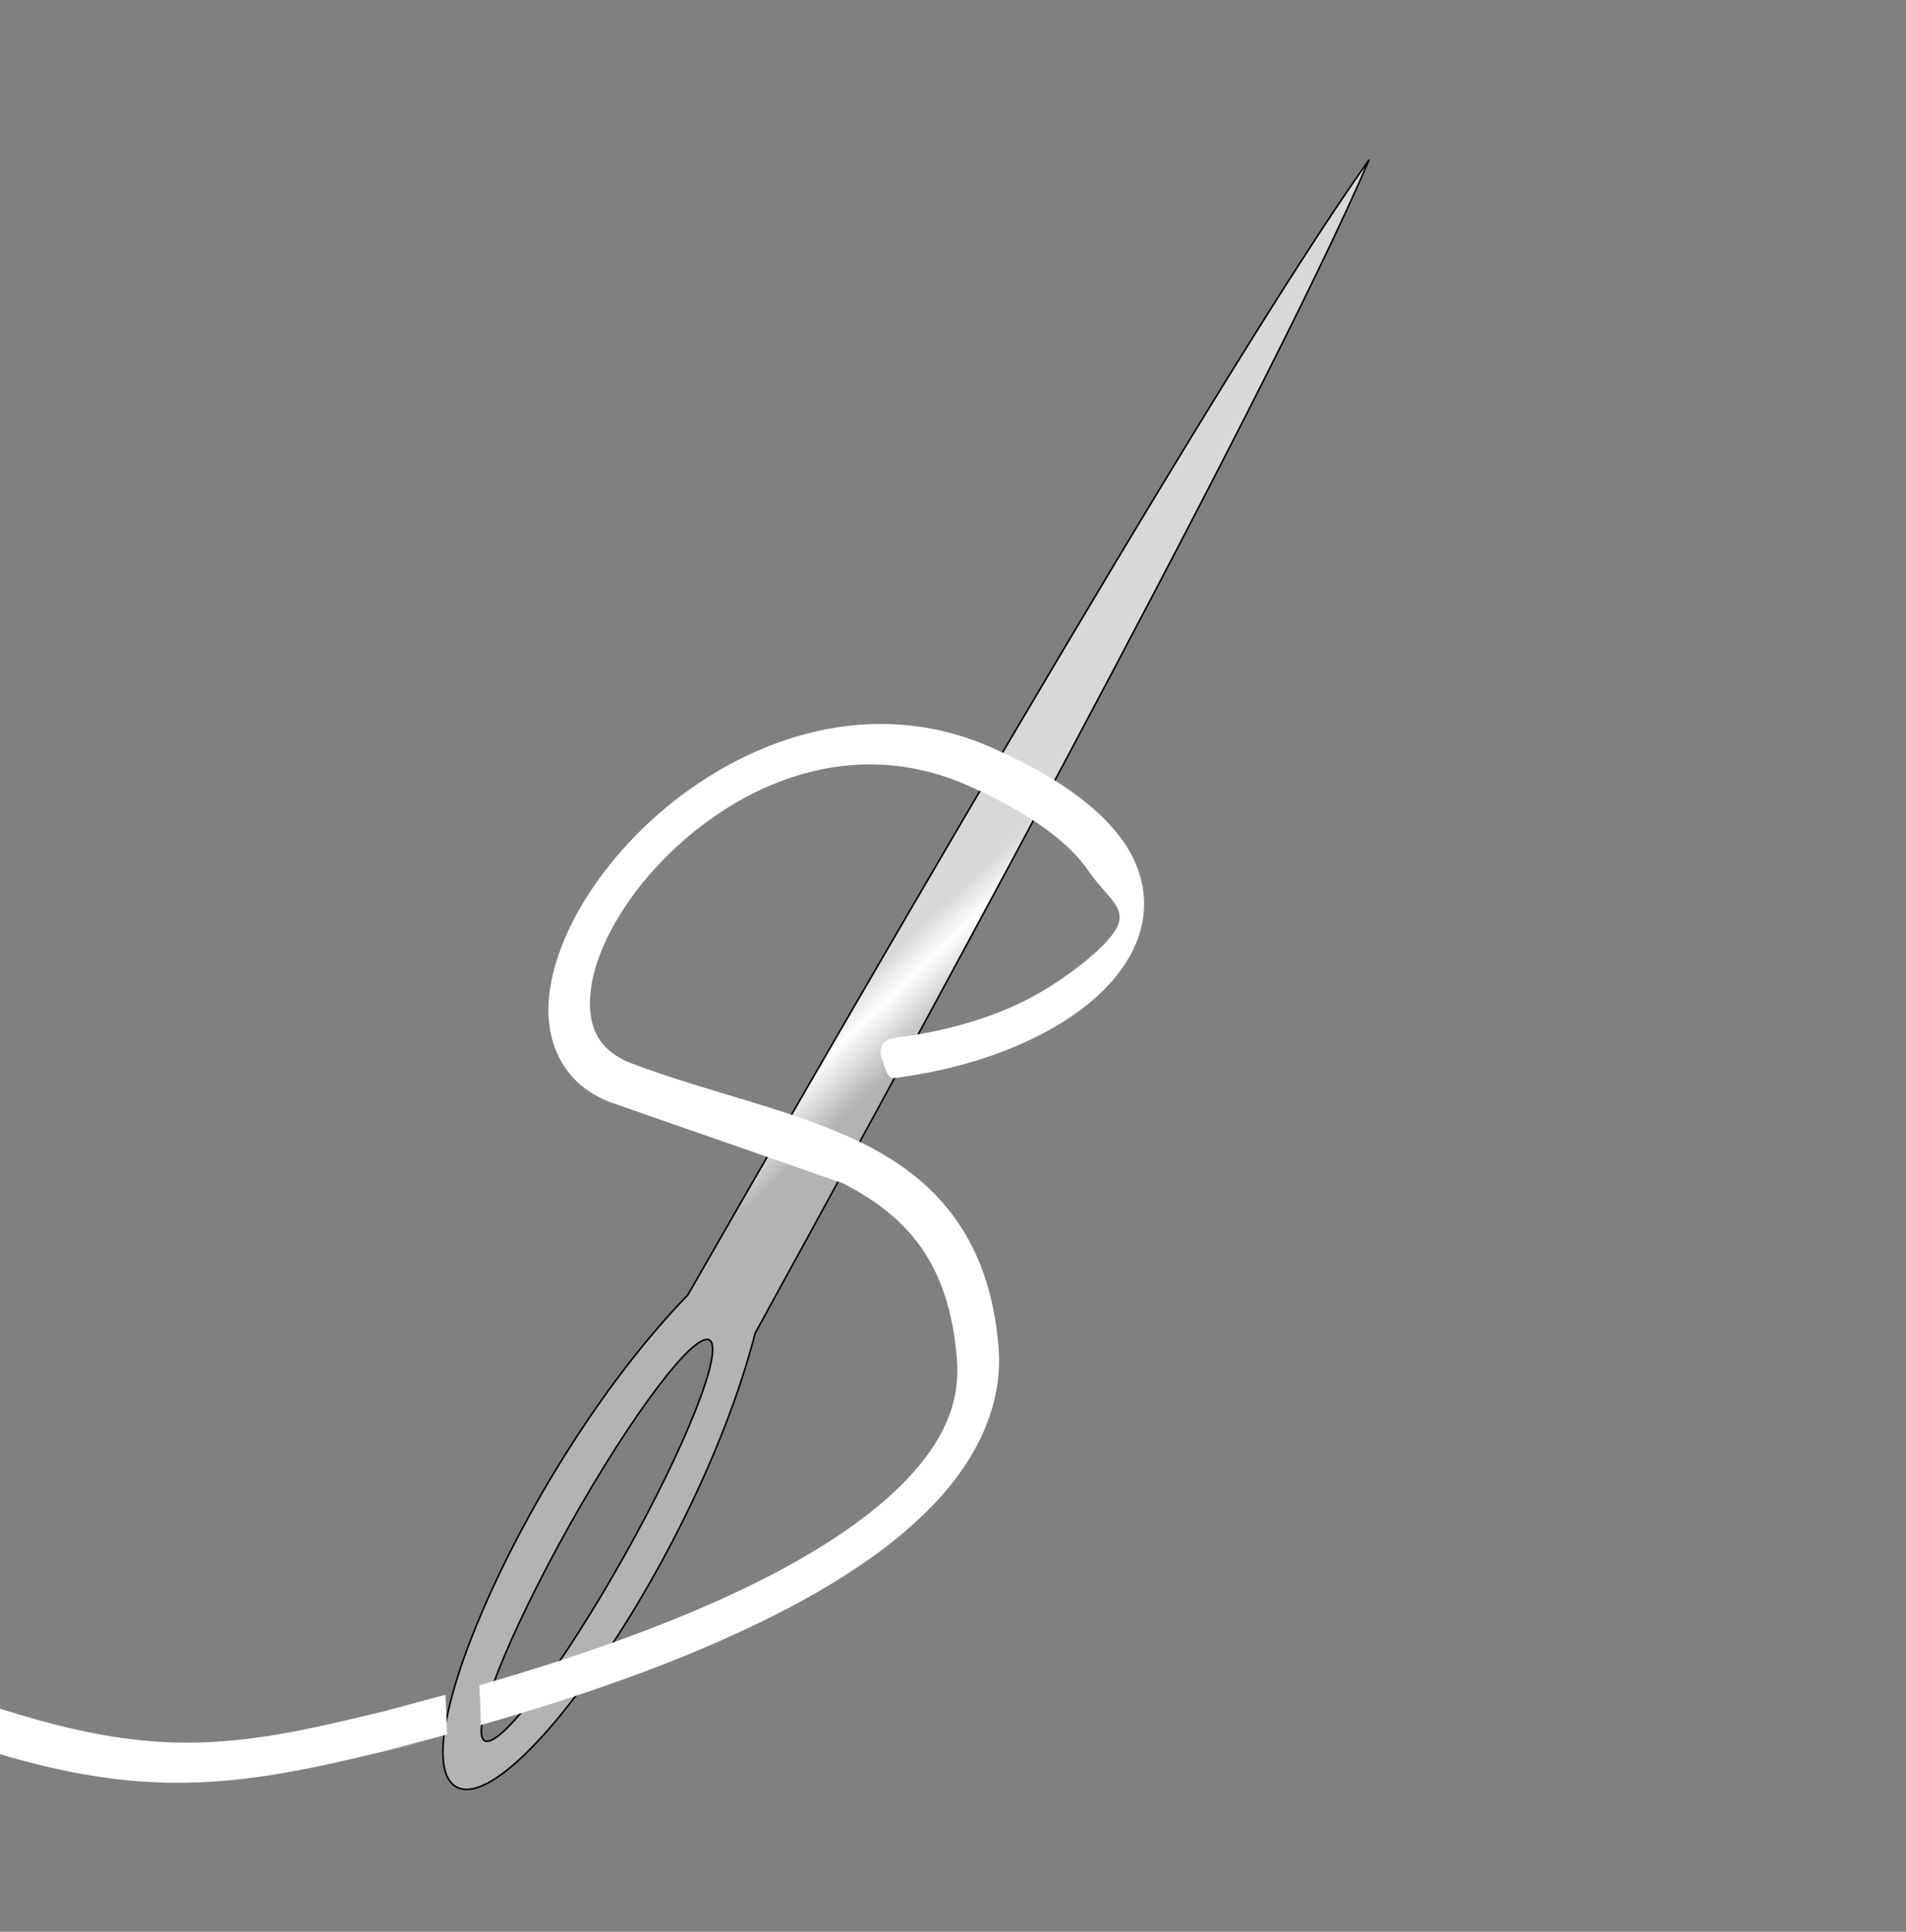
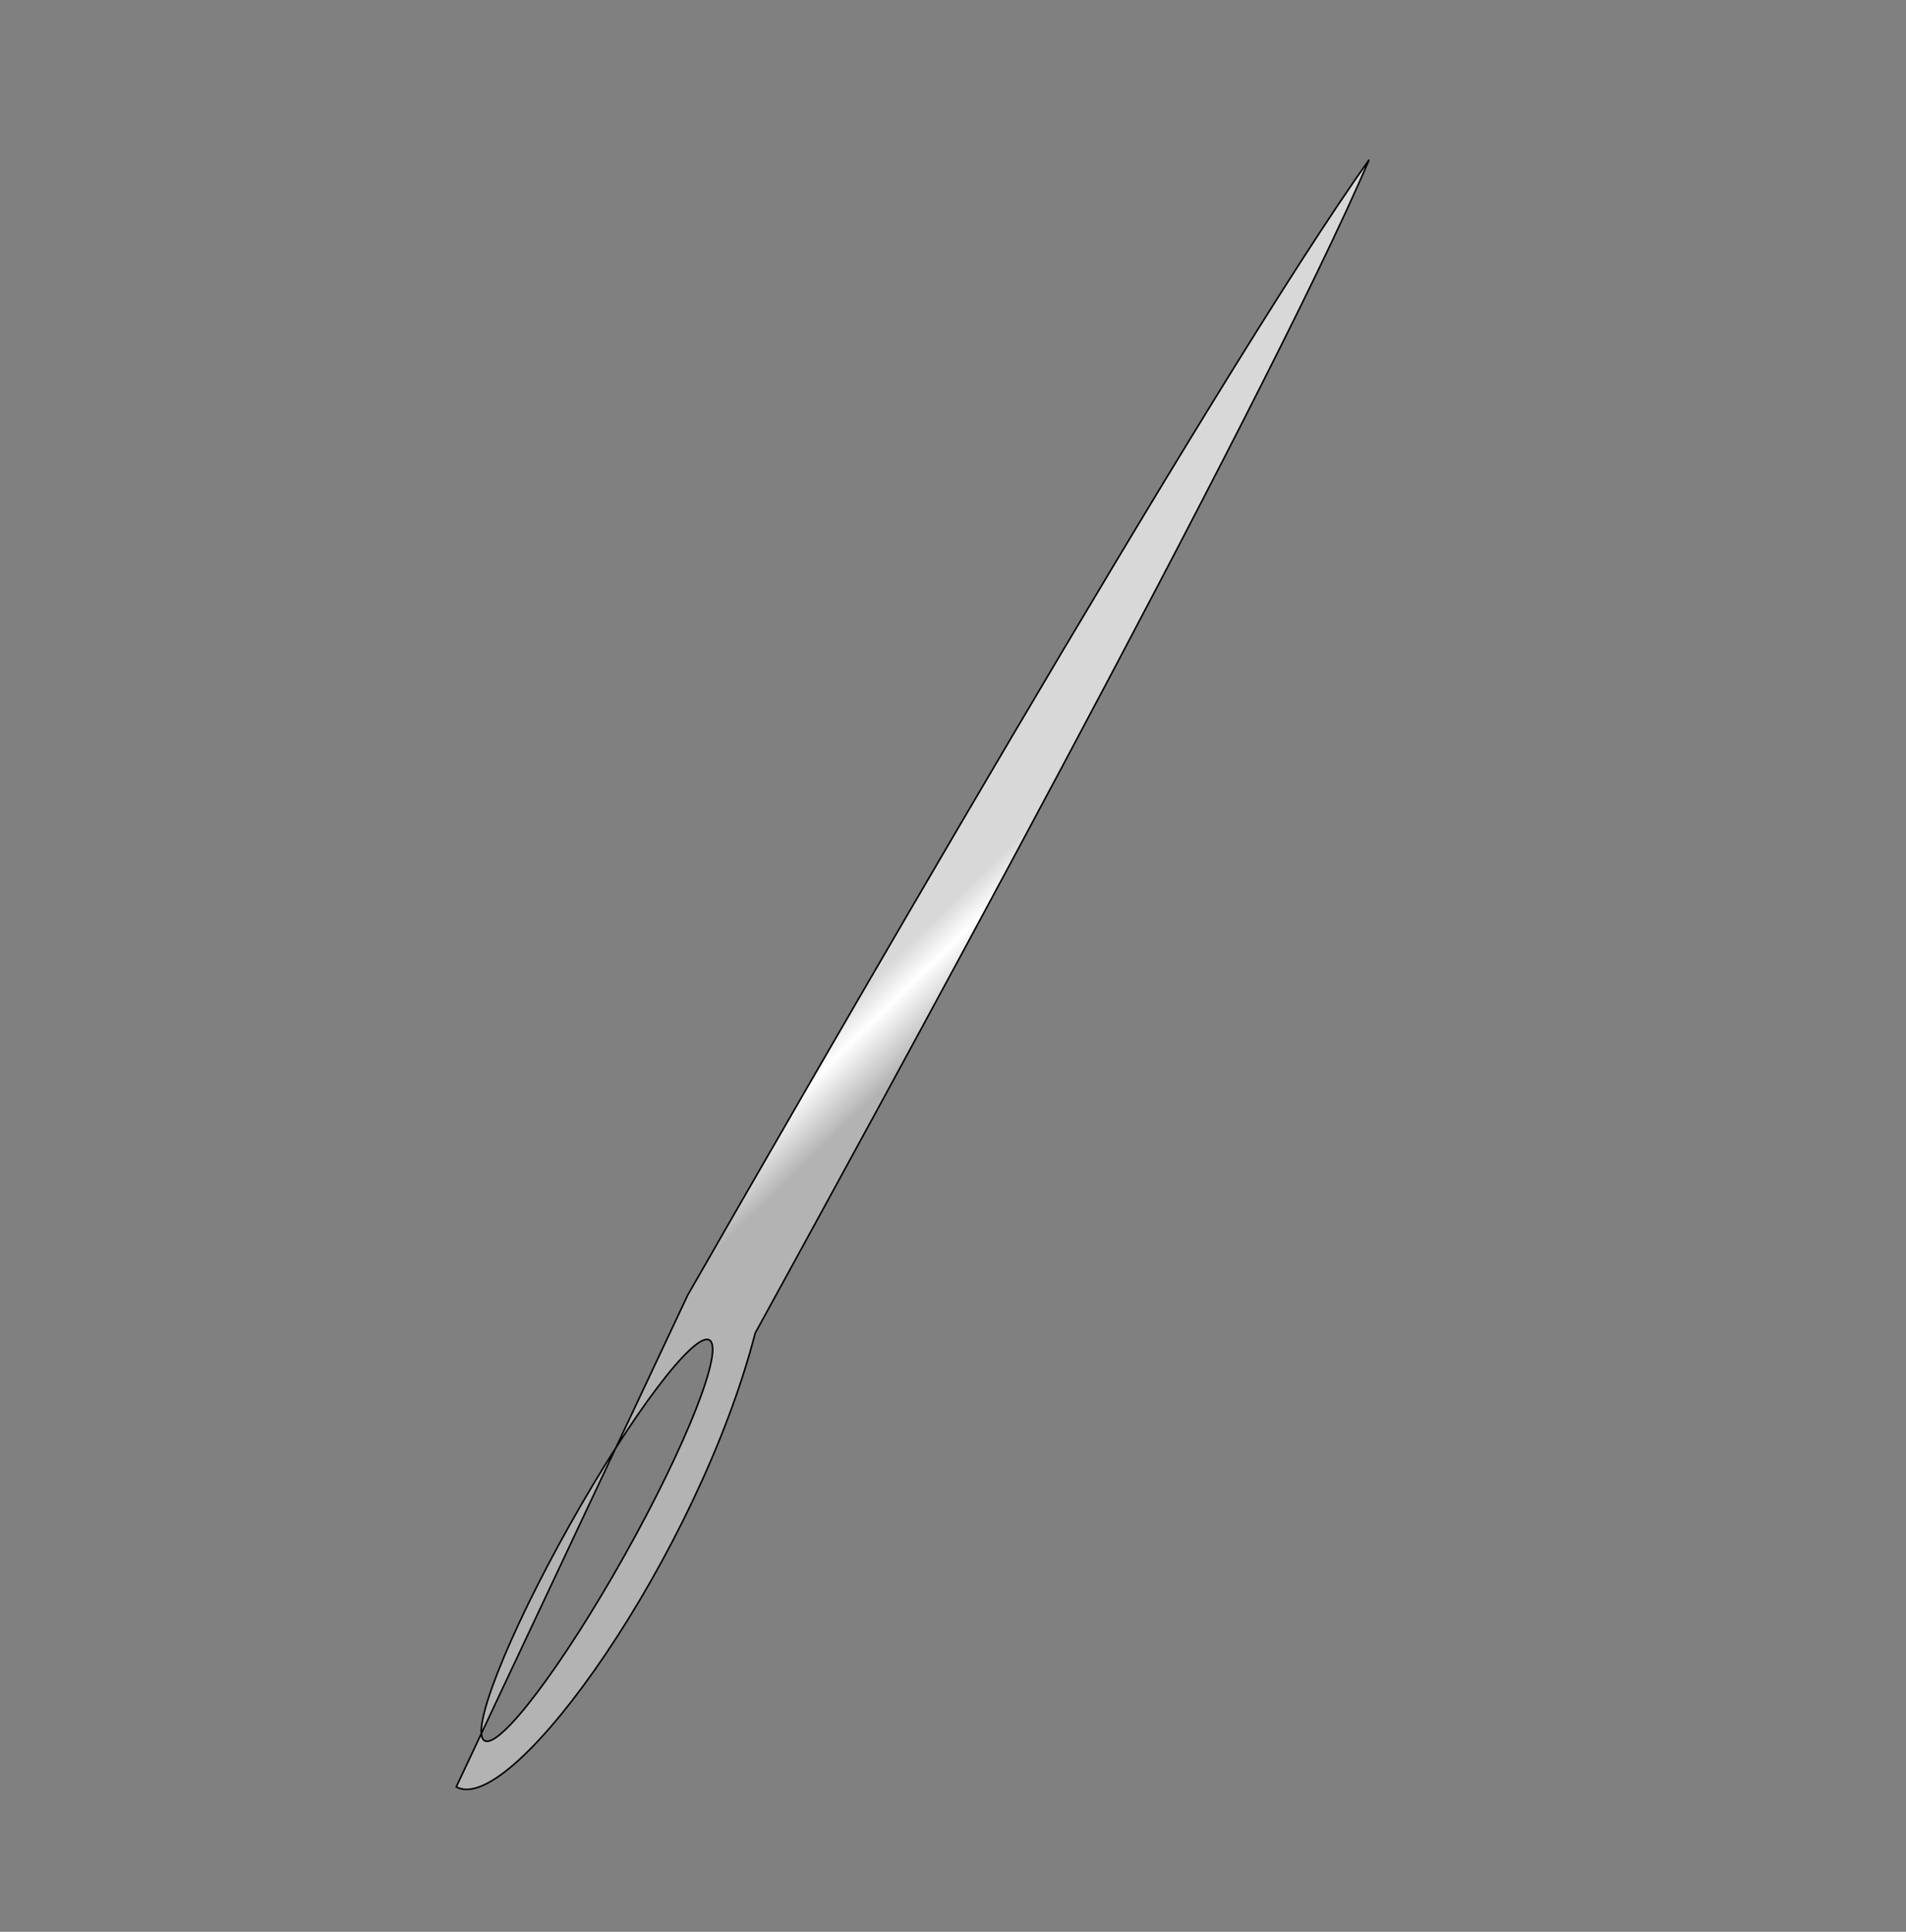
<svg xmlns="http://www.w3.org/2000/svg" xmlns:xlink="http://www.w3.org/1999/xlink" width="414.579" height="420.004">
  <rect width="100%" height="100%" fill="#808080" stroke="none" />
  <title>S Needle</title>
  <defs>
    <linearGradient id="linearGradient1880">
      <stop offset="0" id="stop1882" stop-color="#b3b3b3" />
      <stop id="stop1888" offset="0.65" stop-color="white" />
      <stop offset="1" id="stop1884" stop-color="#d8d8d8" />
    </linearGradient>
    <linearGradient xlink:href="#linearGradient1880" id="linearGradient3700" x1="0.489" y1="0.47" x2="0.519" y2="0.539" />
  </defs>
  <g>
    <title>Layer 1</title>
    <g id="layer1">
-       <path d="m367.68,102.259c-7.705,-11.665 -70.054,21 -102.996,57.942c-38.874,26.197 -191.304,129.01 -235.51,165.629c51.033,-26.283 205.437,-126.107 244.791,-151.578c46.908,-15.796 101.42,-60.328 93.715,-71.993zm-10.074,6.102c2.076,3.143 -14.919,18.015 -37.924,33.209c-23.005,15.194 -43.354,24.987 -45.43,21.843c-2.076,-3.143 14.905,-18.036 37.91,-33.23c23.005,-15.194 43.368,-24.966 45.444,-21.823z" id="path1892" stroke-dashoffset="0" stroke-miterlimit="4" marker-end="none" marker-mid="none" marker-start="none" stroke-width="0.348px" stroke="black" fill-rule="evenodd" fill="url(#linearGradient3700)" transform="rotate(152.748, 198.768, 212.842)" />
-       <path d="m163.874,384.923c-1.033,1.92 10.939,-19.264 -4.1,7.474c-15.04,26.738 -27.951,41.759 -57.967,58.708c-2.005,1.133 -4.362,0.034 -5.272,-2.461c-0.91,-2.495 -0.028,-5.443 1.977,-6.575c29.094,-16.428 40.221,-29.291 54.568,-54.997c14.347,-25.706 3.064,-5.592 4.1,-7.526c1.036,-1.933 2.099,-3.916 3.19,-5.989c0.975,-1.853 2.02,-3.857 3.096,-5.95c0.217,0.177 0.431,0.342 0.649,0.521c2.052,1.687 4.027,3.373 5.952,5.039c-1.055,2.049 -2.076,4.014 -3.033,5.833c-0.957,1.818 -2.126,4.004 -3.159,5.924zm-42.257,-251.666c0.535,0 1.06,0.017 1.579,0.039c1.188,0.05 2.334,0.153 3.441,0.312c8.858,1.276 15.384,6.532 18.419,14.296c3.035,7.764 2.668,17.154 0.146,26.743c-2.521,9.59 -7.258,19.59 -13.775,29.074c-1.43,2.082 -1.181,2.613 -5.617,0.547c-4.435,-2.066 -1.869,-4.91 -0.439,-6.992c5.95,-8.659 10.153,-17.705 12.259,-25.715c2.106,-8.009 3.211,-19.863 1.433,-24.412c-1.778,-4.549 -6.348,-2.691 -13.346,-3.699c-6.998,-1.008 -17.388,0.734 -31.285,6.823c-26.844,11.761 -34.795,39.512 -32.645,62.64c1.075,11.564 4.858,21.753 9.864,27.681c5.006,5.927 10.724,8.063 18.043,4.362c16.785,-8.487 31.924,-19.831 47.874,-25.728c15.95,-5.897 33.012,-5.796 51.556,8.71c9.75,7.627 14.517,19.644 15.501,32.785c0.984,13.14 -1.446,27.569 -5.481,42.068c-6.379,22.919 -16.879,46.069 -25.626,63.564c-2.194,-1.935 -4.39,-3.801 -6.59,-5.599c8.558,-17.184 18.702,-39.688 24.695,-61.221c3.816,-13.712 5.891,-26.986 5.073,-37.902c-0.818,-10.916 -4.161,-19.307 -11.819,-25.298c-16.777,-13.124 -30.486,-12.985 -45.039,-7.604l-47.152,25.402c-9.944,5.028 -19.748,1.659 -26.526,-6.367c-6.777,-8.025 -11.036,-20.237 -12.29,-33.722c-2.508,-26.971 7.761,-59.921 37.916,-73.134c11.979,-5.249 21.801,-7.663 29.831,-7.656z" id="path2786" stroke-miterlimit="4" stroke-linejoin="round" stroke-linecap="round" stroke-width="23.8" fill-rule="evenodd" fill="#ffffff" transform="rotate(47.515, 129.176, 292.404)" />
+       <path d="m367.68,102.259c-7.705,-11.665 -70.054,21 -102.996,57.942c-38.874,26.197 -191.304,129.01 -235.51,165.629c51.033,-26.283 205.437,-126.107 244.791,-151.578zm-10.074,6.102c2.076,3.143 -14.919,18.015 -37.924,33.209c-23.005,15.194 -43.354,24.987 -45.43,21.843c-2.076,-3.143 14.905,-18.036 37.91,-33.23c23.005,-15.194 43.368,-24.966 45.444,-21.823z" id="path1892" stroke-dashoffset="0" stroke-miterlimit="4" marker-end="none" marker-mid="none" marker-start="none" stroke-width="0.348px" stroke="black" fill-rule="evenodd" fill="url(#linearGradient3700)" transform="rotate(152.748, 198.768, 212.842)" />
    </g>
  </g>
</svg>